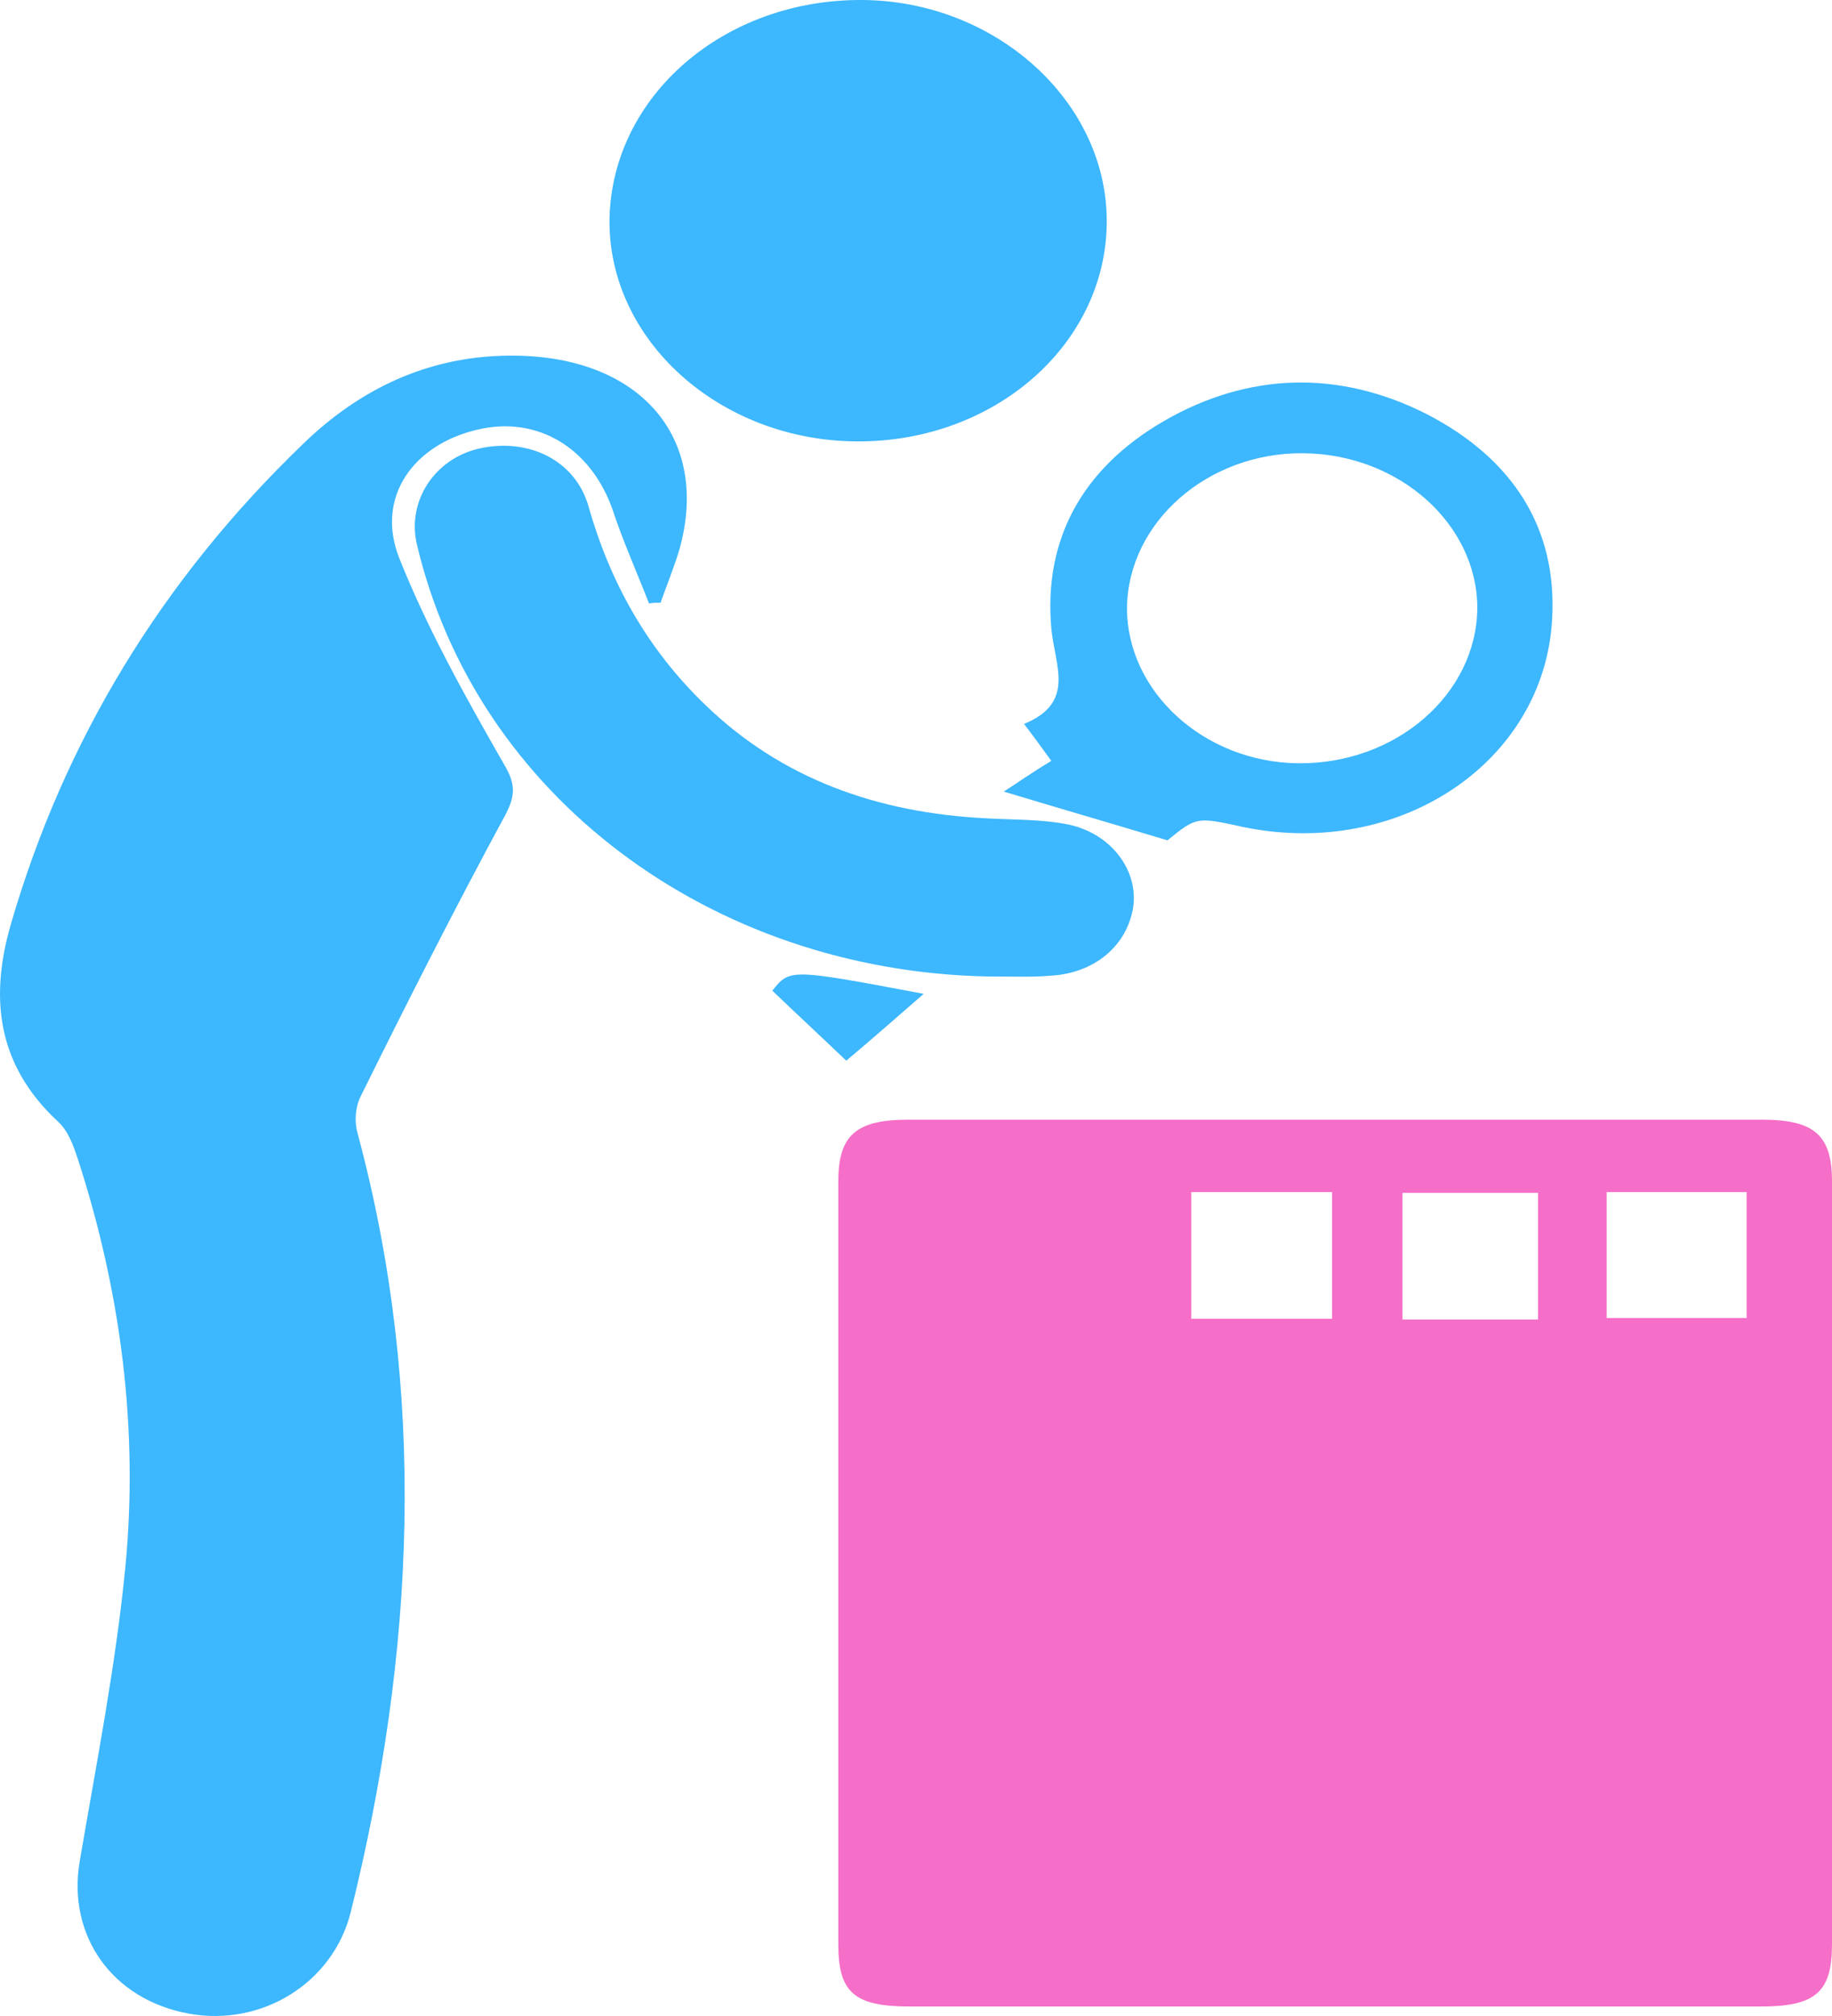
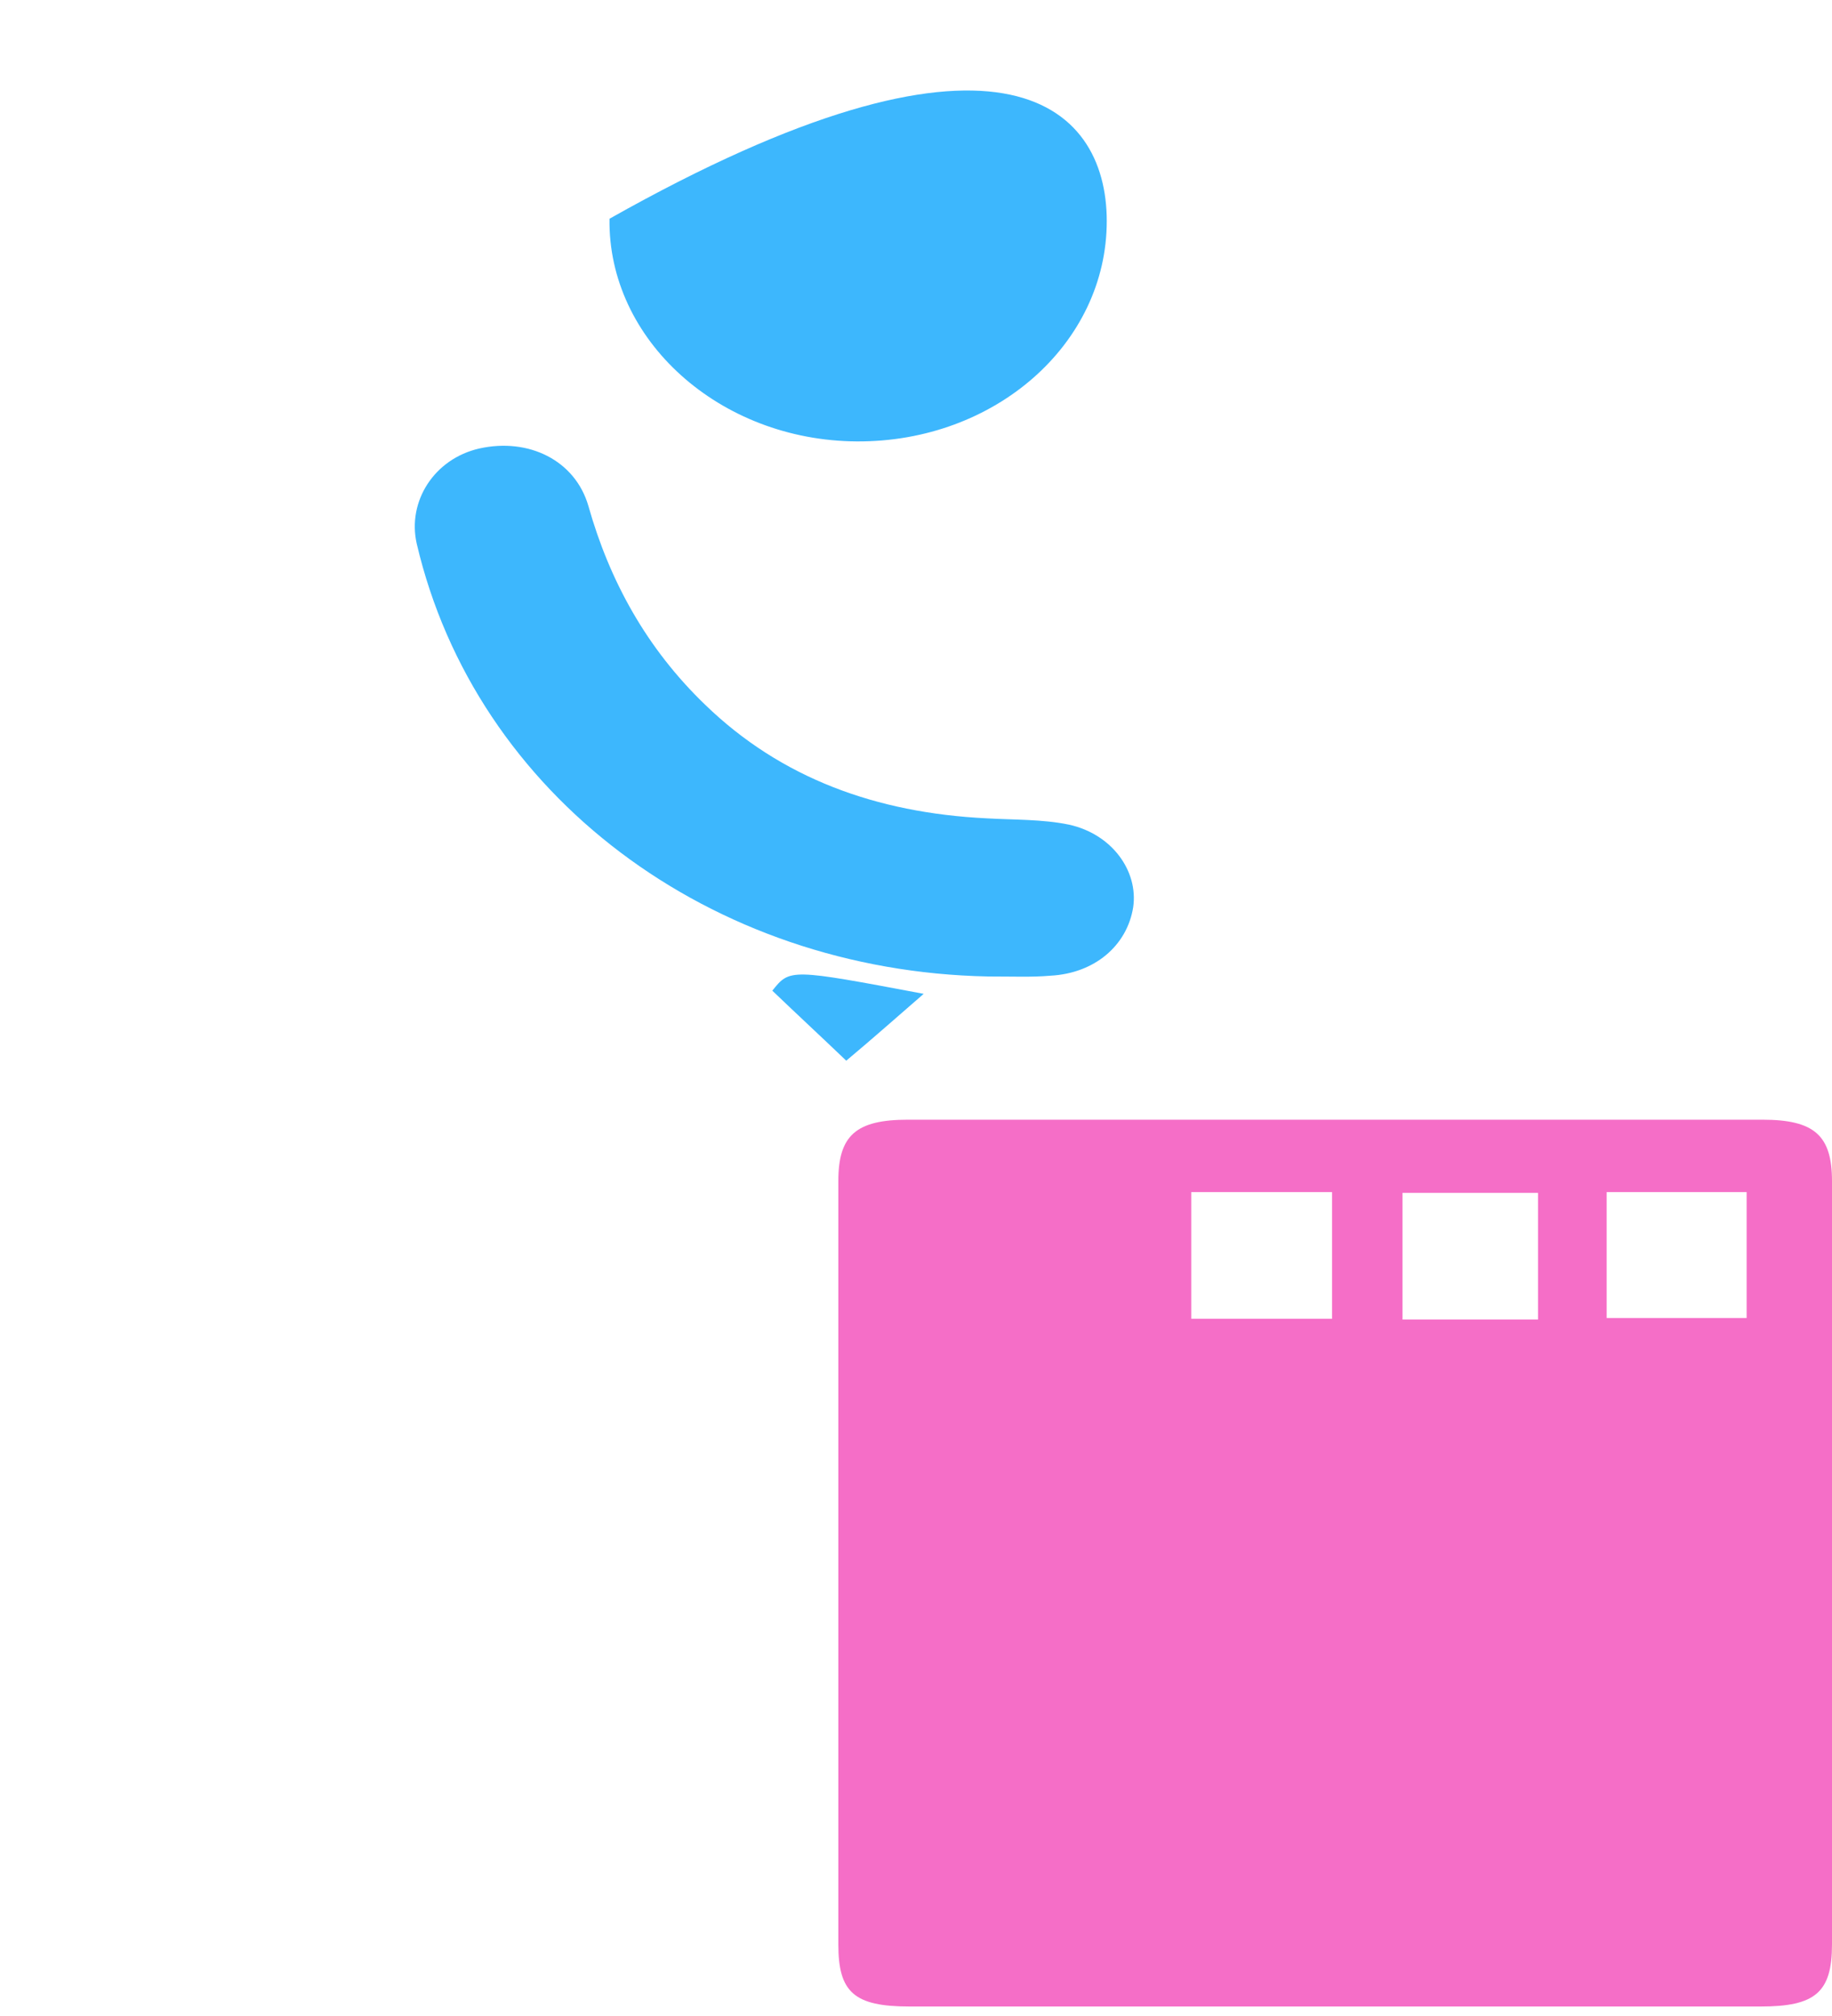
<svg xmlns="http://www.w3.org/2000/svg" width="40" height="44" viewBox="0 0 40 44" fill="none">
  <path d="M29.084 43.793C26.01 43.793 22.935 43.793 19.86 43.793C18.65 43.793 18.304 43.484 18.304 42.437C18.304 36.889 18.304 31.325 18.304 25.778C18.304 24.782 18.688 24.438 19.822 24.438C26.048 24.438 32.255 24.438 38.482 24.438C39.615 24.438 40 24.782 40 25.778C40 31.325 40 36.889 40 42.437C40 43.484 39.635 43.793 38.443 43.793C35.292 43.793 32.178 43.793 29.084 43.793ZM35.08 26.018C35.08 26.963 35.08 27.856 35.08 28.766C36.156 28.766 37.156 28.766 38.136 28.766C38.136 27.804 38.136 26.911 38.136 26.018C37.079 26.018 36.118 26.018 35.08 26.018ZM29.084 28.783C29.084 27.804 29.084 26.911 29.084 26.018C28.028 26.018 27.047 26.018 26.01 26.018C26.01 26.963 26.01 27.856 26.01 28.783C27.067 28.783 28.028 28.783 29.084 28.783ZM33.581 28.8C33.581 27.804 33.581 26.911 33.581 26.035C32.524 26.035 31.564 26.035 30.622 26.035C30.622 26.997 30.622 27.89 30.622 28.8C31.64 28.8 32.582 28.8 33.581 28.8Z" fill="#F56EC7" />
-   <path d="M14.172 13.172C13.903 12.485 13.596 11.798 13.365 11.094C12.885 9.772 11.732 9.067 10.425 9.377C9.022 9.703 8.196 10.854 8.715 12.176C9.33 13.722 10.156 15.198 11.001 16.675C11.271 17.122 11.251 17.38 11.021 17.809C9.925 19.835 8.888 21.879 7.869 23.94C7.754 24.18 7.735 24.49 7.811 24.747C9.33 30.415 9.061 36.082 7.658 41.732C7.273 43.278 5.717 44.24 4.122 43.948C2.431 43.639 1.47 42.23 1.739 40.633C2.104 38.486 2.527 36.357 2.738 34.193C3.026 31.187 2.642 28.199 1.7 25.297C1.604 25.005 1.489 24.678 1.258 24.472C-0.087 23.219 -0.221 21.742 0.24 20.162C1.393 16.195 3.507 12.674 6.639 9.668C7.831 8.518 9.31 7.779 11.098 7.762C13.961 7.728 15.537 9.548 14.826 12.021C14.71 12.399 14.557 12.777 14.422 13.155C14.326 13.155 14.249 13.155 14.172 13.172Z" fill="#3DB7FD" />
-   <path d="M18.708 9.634C15.71 9.617 13.269 7.419 13.308 4.774C13.365 2.095 15.806 -0.018 18.823 -0C21.744 0.017 24.165 2.215 24.165 4.825C24.165 7.505 21.725 9.651 18.708 9.634Z" fill="#3DB7FD" />
+   <path d="M18.708 9.634C15.71 9.617 13.269 7.419 13.308 4.774C21.744 0.017 24.165 2.215 24.165 4.825C24.165 7.505 21.725 9.651 18.708 9.634Z" fill="#3DB7FD" />
  <path d="M21.571 21.312C15.518 21.192 10.387 17.363 9.099 11.867C8.888 10.939 9.484 10.012 10.464 9.789C11.54 9.548 12.558 10.046 12.847 11.043C13.308 12.674 14.115 14.151 15.402 15.387C17.055 16.985 19.131 17.74 21.533 17.86C22.128 17.895 22.762 17.878 23.339 17.998C24.281 18.204 24.857 19.011 24.742 19.801C24.607 20.643 23.896 21.244 22.936 21.295C22.532 21.33 22.148 21.312 21.571 21.312Z" fill="#3DB7FD" />
-   <path d="M25.491 18.341C24.185 17.947 23.051 17.62 21.917 17.277C22.186 17.105 22.551 16.847 22.955 16.607C22.705 16.264 22.57 16.075 22.359 15.8C23.493 15.336 23.032 14.529 22.955 13.722C22.782 11.798 23.608 10.235 25.415 9.188C27.259 8.123 29.239 8.072 31.141 9.033C33.044 10.012 34.005 11.541 33.889 13.516C33.716 16.641 30.546 18.754 27.144 18.05C26.125 17.826 26.125 17.826 25.491 18.341ZM28.355 16.659C30.488 16.676 32.237 15.147 32.256 13.275C32.256 11.438 30.546 9.909 28.451 9.892C26.375 9.875 24.646 11.386 24.607 13.241C24.588 15.079 26.279 16.641 28.355 16.659Z" fill="#3DB7FD" />
  <path d="M18.477 23.15C17.939 22.635 17.401 22.137 16.863 21.622C17.247 21.141 17.247 21.141 20.168 21.691C19.592 22.189 19.073 22.652 18.477 23.15Z" fill="#3DB7FD" />
</svg>